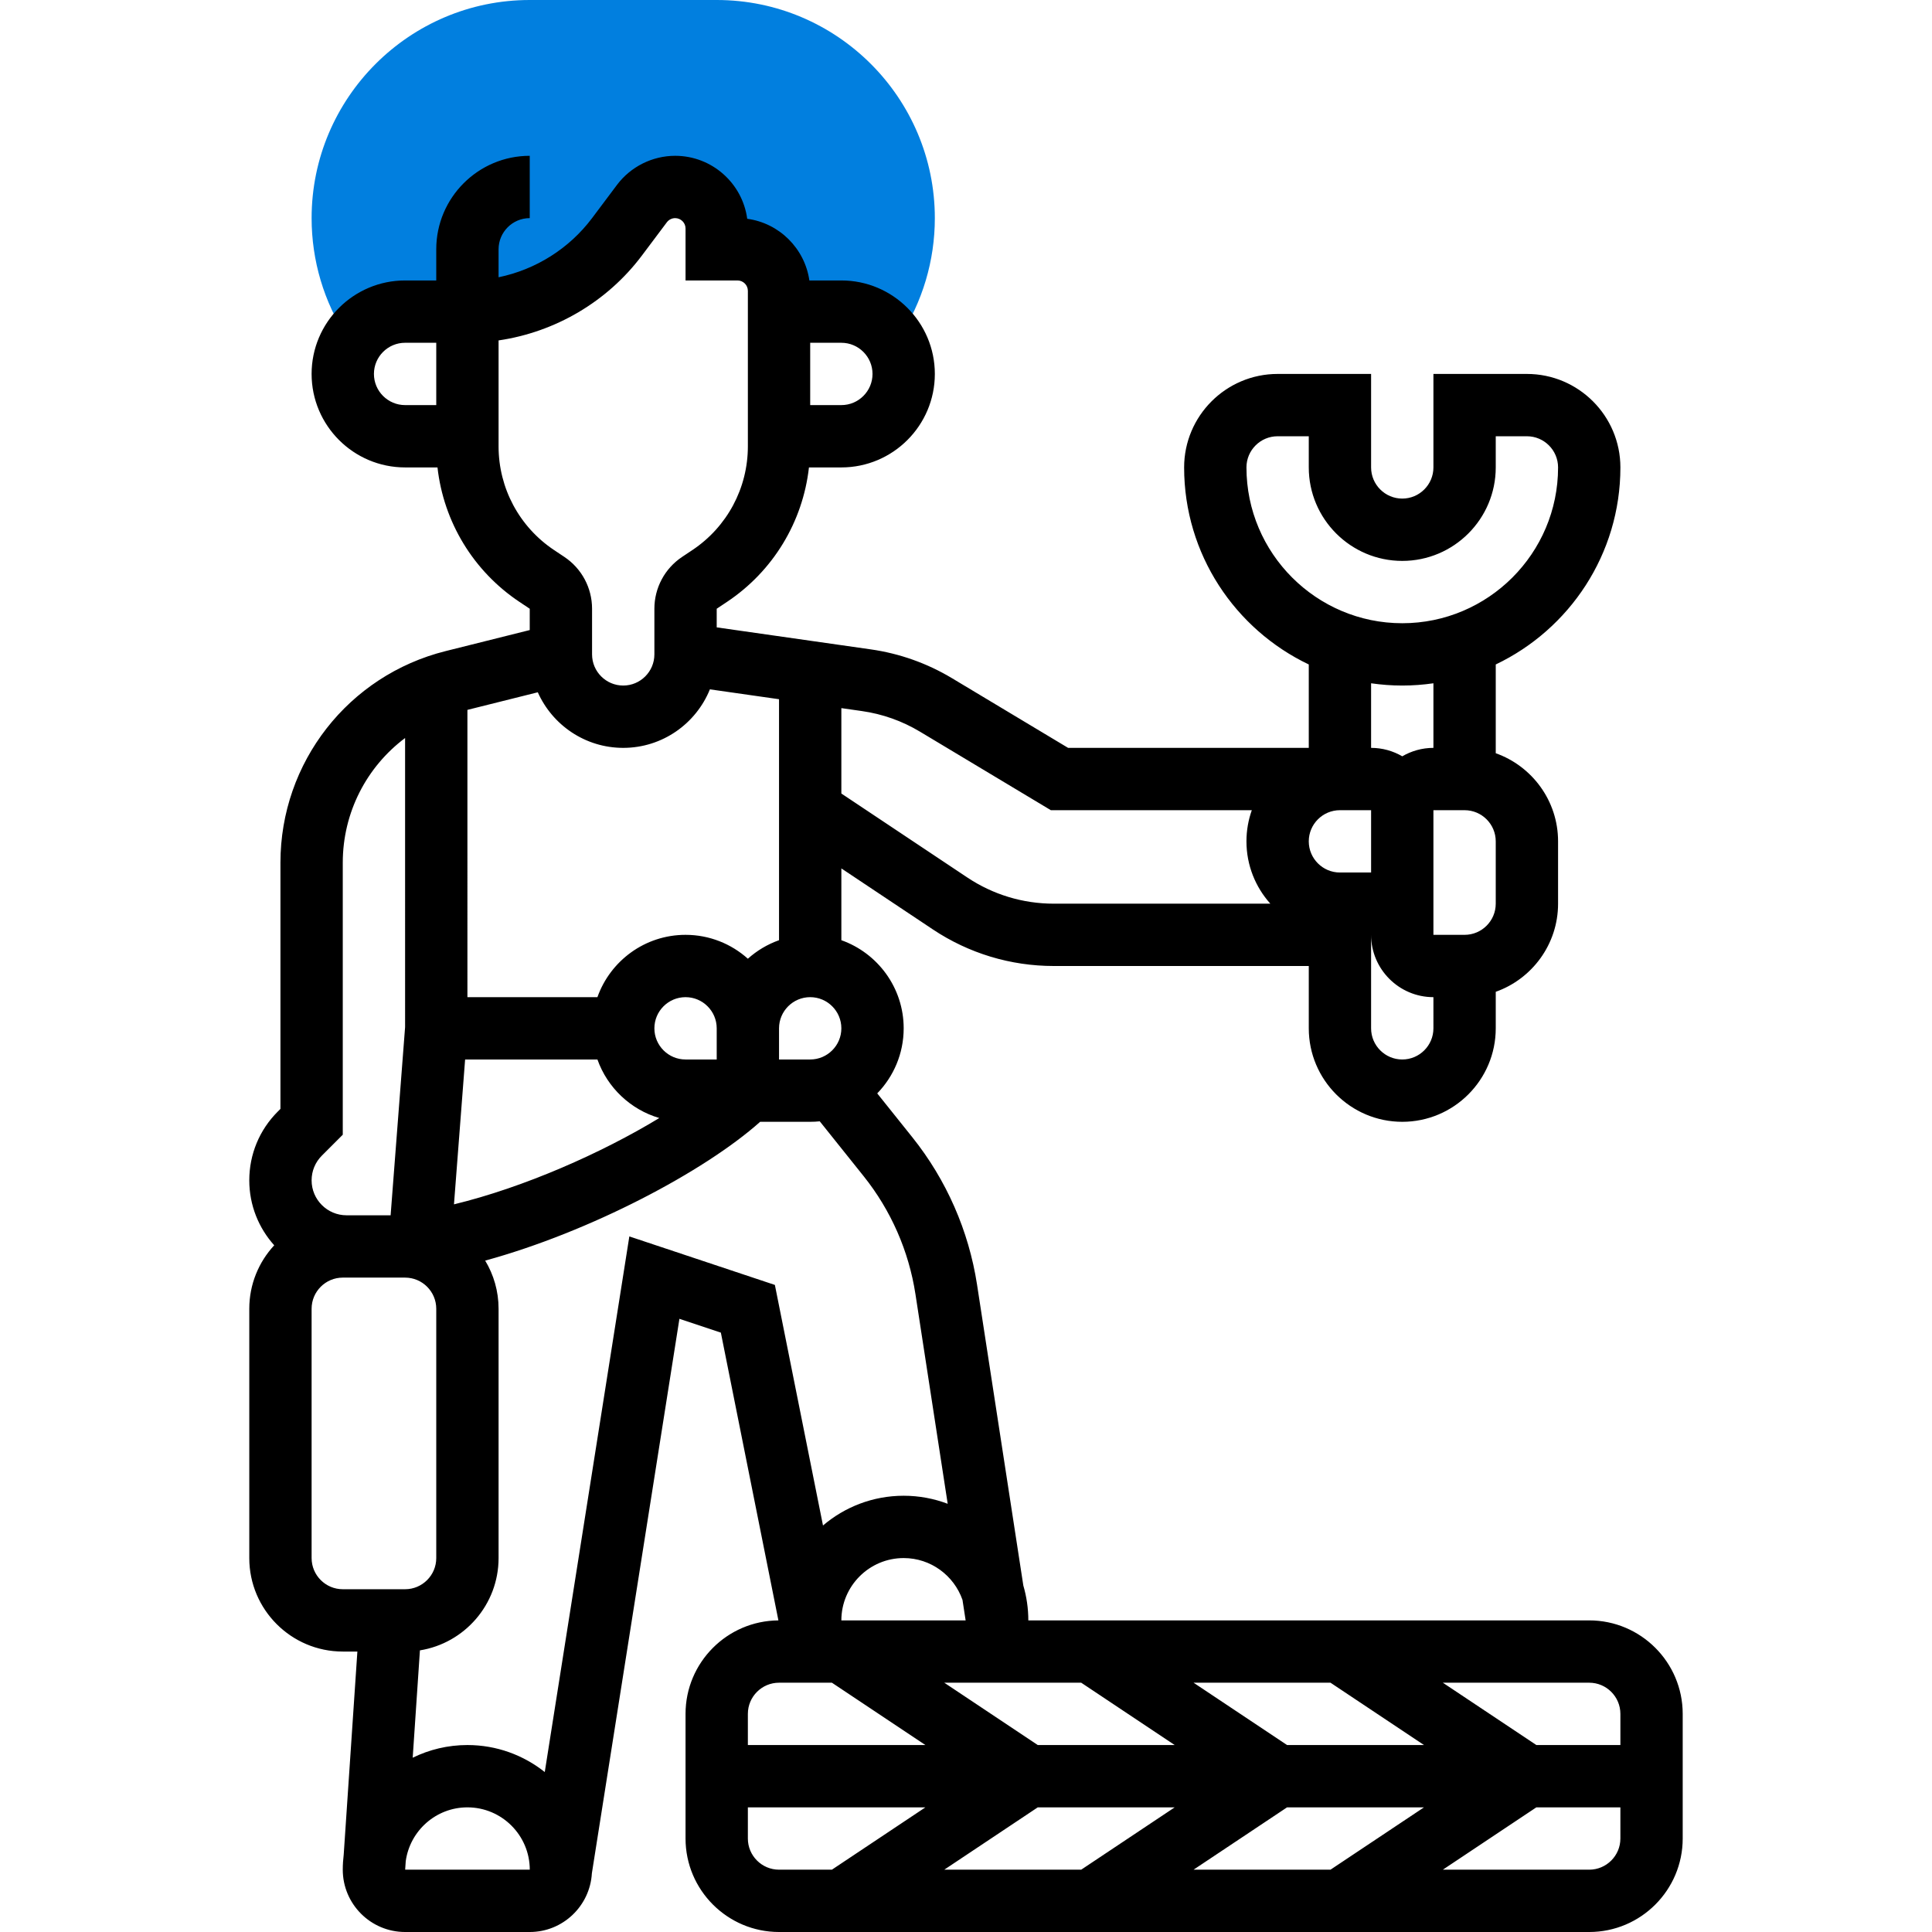
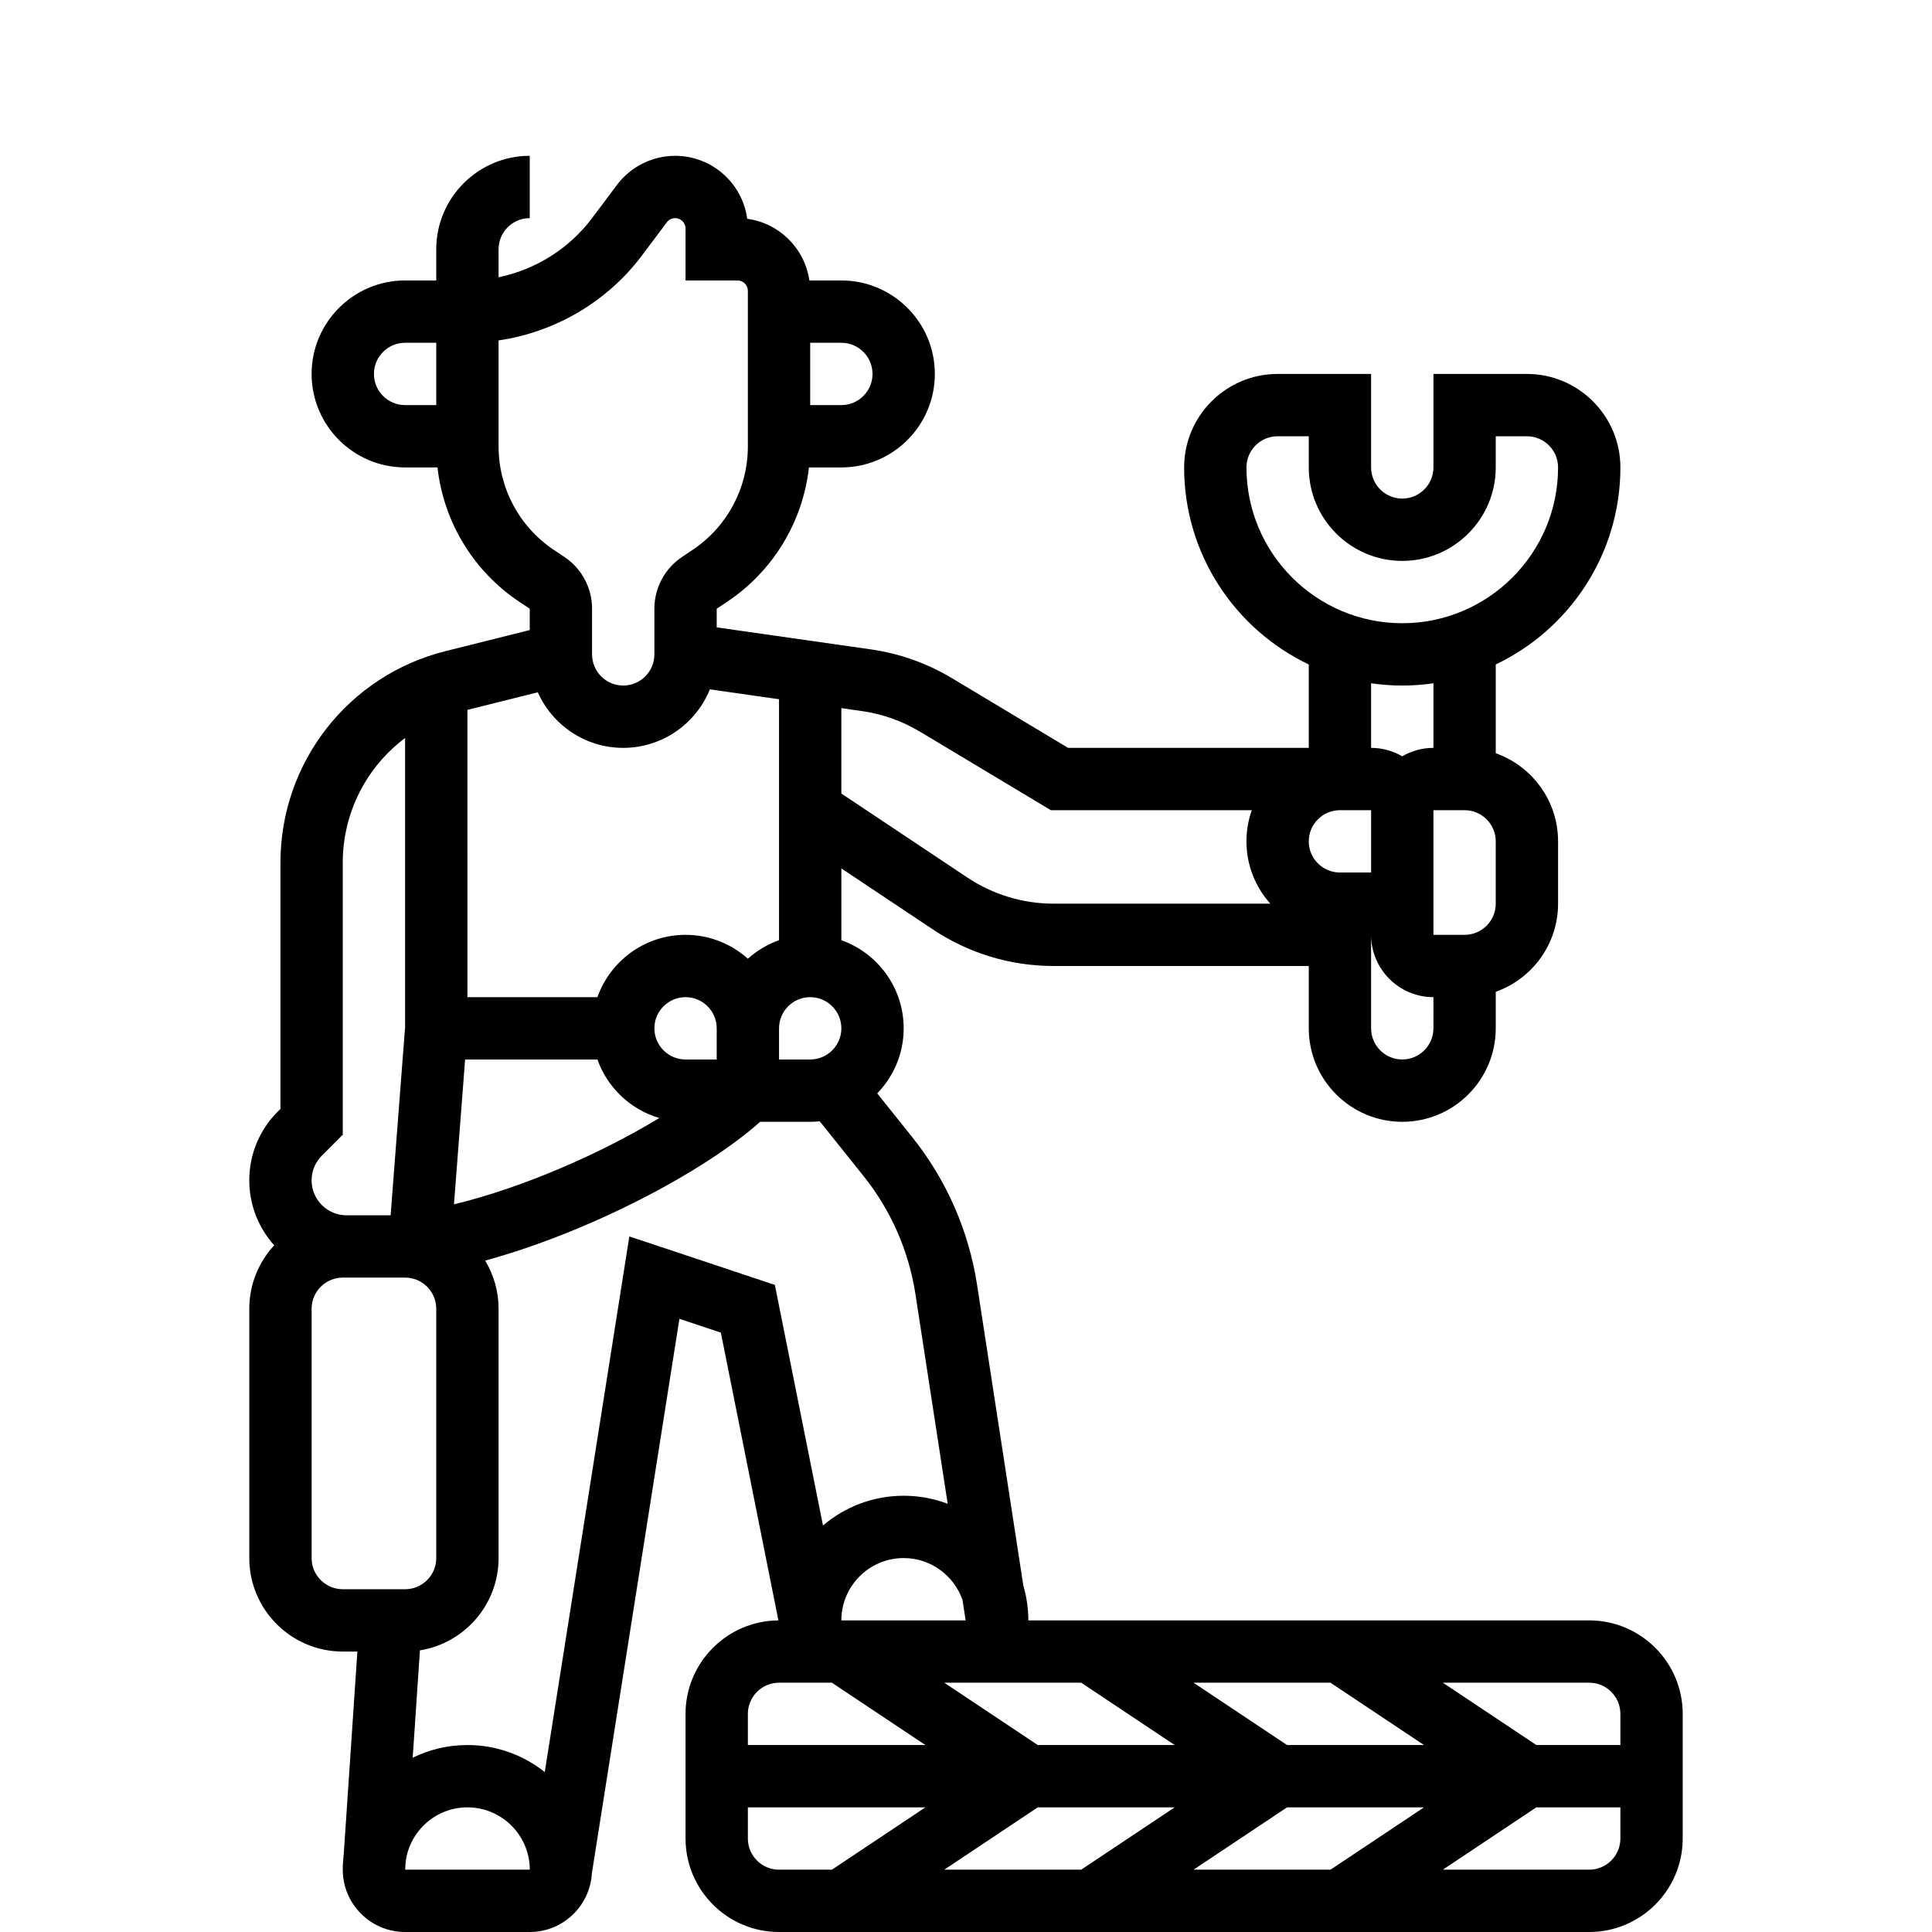
<svg xmlns="http://www.w3.org/2000/svg" version="1.1" width="512" height="512" x="0" y="0" viewBox="0 0 368 496" style="enable-background:new 0 0 512 512" xml:space="preserve" class="">
  <g>
    <g>
      <g>
-         <path d="m26.088 88.115c2.751-4.842 7.945-8.115 13.912-8.115h16c15.108 0 29.335-7.113 38.4-19.2l6.4-8.533c2.014-2.686 5.176-4.267 8.533-4.267 5.891 0 10.667 4.776 10.667 10.667v5.333h5.333c5.891 0 10.667 4.776 10.667 10.667v5.333h16c5.967 0 11.161 3.273 13.911 8.115l.973-1.49c5.964-9.131 9.116-19.721 9.116-30.625 0-30.878-25.122-56-56-56h-48c-30.878 0-56 25.122-56 56 0 10.903 3.152 21.493 9.115 30.625z" fill="#017fdf" data-original="#f0bc5e" />
-       </g>
+         </g>
      <path d="m344 416h-144c0-3.106-.453-6.106-1.282-8.947l-11.886-77.259c-2.126-13.819-7.867-26.895-16.6-37.811l-9.023-11.278c4.198-4.324 6.791-10.216 6.791-16.705 0-10.429-6.689-19.322-16-22.624v-18.428l23.47 15.647c9.229 6.153 19.971 9.405 31.063 9.405h65.467v16c0 13.234 10.766 24 24 24s24-10.766 24-24v-9.376c9.311-3.302 16-12.194 16-22.624v-16c0-10.429-6.689-19.322-16-22.624v-22.79c18.902-9.004 32-28.292 32-50.586 0-13.234-10.766-24-24-24h-24v24c0 4.411-3.589 8-8 8s-8-3.589-8-8v-24h-24c-13.234 0-24 10.766-24 24 0 22.294 13.098 41.581 32 50.586v21.414h-61.784l-29.788-17.873c-6.436-3.861-13.465-6.357-20.893-7.417l-39.535-5.648v-4.78l2.625-1.75c11.869-7.913 19.483-20.553 21.057-34.531h8.318c13.233 0 24-10.766 24-24s-10.767-24-24-24h-8.21c-1.183-8.216-7.717-14.726-15.957-15.833-1.225-9.116-9.054-16.168-18.5-16.168-5.844 0-11.427 2.791-14.934 7.467l-6.399 8.533c-5.891 7.854-14.515 13.227-24 15.182v-7.182c0-4.411 3.589-8 8-8v-16c-13.234 0-24 10.766-24 24v8h-8c-13.234 0-24 10.766-24 24s10.766 24 24 24h8.317c1.574 13.978 9.188 26.618 21.057 34.531l2.626 1.75v5.473l-21.582 5.396c-24.975 6.243-42.418 28.583-42.418 54.327v63.209l-.686.686c-4.716 4.717-7.314 10.987-7.314 17.657 0 6.404 2.425 12.25 6.402 16.674-3.969 4.284-6.402 10.01-6.402 16.297v64c0 13.234 10.766 24 24 24h3.751l-3.509 52.129c-.153 1.27-.242 2.56-.242 3.871 0 8.822 7.178 16 16 16h32c8.51 0 15.469-6.683 15.953-15.074l22.476-142.351 10.637 3.546 14.776 73.882c-13.161.087-23.842 10.816-23.842 23.997v32c0 13.234 10.766 24 24 24h208c13.234 0 24-10.766 24-24v-32c0-13.234-10.766-24-24-24zm-184-320c0 4.411-3.589 8-8 8h-8v-16h8c4.411 0 8 3.589 8 8zm192 344v8h-21.578l-24-16h37.578c4.411 0 8 3.589 8 8zm-114.422 24-24 16h-35.156l24-16zm28.844 0h35.156l-24 16h-35.156zm0-16-24-16h35.156l24 16zm-52.844-16 24 16h-35.156l-24-16h5.578zm-30.482-21.268.81 5.268h-31.906c0-8.822 7.178-16 16-16 6.975 0 12.906 4.494 15.096 10.732zm-130.548-101.542 2.86-37.19h33.968c2.561 7.222 8.486 12.86 15.882 15.029-14.806 8.99-34.759 17.814-52.71 22.161zm67.452-37.19h-8c-4.411 0-8-3.589-8-8s3.589-8 8-8 8 3.589 8 8zm16-8c0-4.411 3.589-8 8-8s8 3.589 8 8-3.589 8-8 8h-8zm152-56v16h-8c-4.411 0-8-3.589-8-8s3.589-8 8-8zm16 56c0 4.411-3.589 8-8 8s-8-3.589-8-8v-24c0 8.822 7.178 16 16 16zm16-32c0 4.411-3.589 8-8 8h-8v-16-16h8c4.411 0 8 3.589 8 8zm-64-112c0-4.411 3.589-8 8-8h8v8c0 13.234 10.766 24 24 24s24-10.766 24-24v-8h8c4.411 0 8 3.589 8 8 0 22.056-17.944 40-40 40s-40-17.944-40-40zm40 56c2.717 0 5.386-.205 8-.581v16.581c-2.916 0-5.643.797-8 2.165-2.357-1.368-5.084-2.165-8-2.165v-16.581c2.614.376 5.283.581 8 .581zm-123.804 11.847 33.588 20.153h51.592c-.888 2.504-1.376 5.196-1.376 8 0 6.142 2.322 11.751 6.131 16h-55.597c-7.923 0-15.595-2.323-22.188-6.718l-32.346-21.563v-21.923l5.273.753c5.306.758 10.326 2.54 14.923 5.298zm-36.196-8.337v61.866c-2.98 1.057-5.691 2.685-8 4.755-4.249-3.809-9.858-6.131-16-6.131-10.429 0-19.322 6.689-22.624 16h-33.376l-.001-73.753 18.069-4.518c3.741 8.398 12.161 14.271 21.932 14.271 10.062 0 18.691-6.226 22.253-15.025zm-104-83.51c0-4.411 3.589-8 8-8h8v16h-8c-4.411 0-8-3.589-8-8zm32 18.593v-27.199c14.526-2.123 27.896-9.923 36.8-21.794l6.4-8.533c.501-.668 1.299-1.067 2.134-1.067 1.47 0 2.667 1.196 2.667 2.667v13.333h13.333c1.47 0 2.667 1.196 2.667 2.667v39.926c0 10.724-5.327 20.677-14.25 26.625l-2.625 1.75c-4.461 2.975-7.125 7.951-7.125 13.313v11.719c0 4.411-3.589 8-8 8s-8-3.589-8-8v-11.719c0-5.361-2.664-10.338-7.125-13.313l-2.626-1.75c-8.923-5.948-14.25-15.902-14.25-26.625zm-45.373 182.093 5.373-5.373v-69.836c0-12.918 6.155-24.631 15.999-32.006l.001 74.222-3.716 48.307h-4.284-7.029c-4.946 0-8.971-4.024-8.971-8.971 0-2.396.933-4.649 2.627-6.343zm-2.627 103.314v-64c0-4.411 3.589-8 8-8h.971 7.029 8c4.411 0 8 3.589 8 8v64c0 4.411-3.589 8-8 8h-16c-4.411 0-8-3.589-8-8zm56 80h-31.982l.146-2.162c1.061-7.801 7.749-13.838 15.836-13.838 8.822 0 16 7.178 16.01 16 0 0-.003 0-.01 0zm25.571-162.576-21.713 137.511c-5.461-4.336-12.359-6.935-19.858-6.935-5.037 0-9.804 1.174-14.047 3.256l1.855-27.561c11.43-1.83 20.192-11.757 20.192-23.695v-64c0-4.52-1.258-8.751-3.439-12.365 26.901-7.369 56.254-22.847 70.593-35.635h4.846 8c.829 0 1.648-.042 2.455-.125l11.282 14.103c6.987 8.733 11.58 19.193 13.281 30.249l8.283 53.84c-3.516-1.332-7.324-2.067-11.301-2.067-7.896 0-15.127 2.88-20.714 7.638l-12.352-61.759zm38.429 114.576h13.578l24 16h-45.578v-8c0-4.411 3.589-8 8-8zm-8 40v-8h45.578l-24 16h-13.578c-4.411 0-8-3.589-8-8zm216 8h-37.578l24-16h21.578v8c0 4.411-3.589 8-8 8z" fill="#000000" data-original="#000000" class="" />
    </g>
  </g>
</svg>